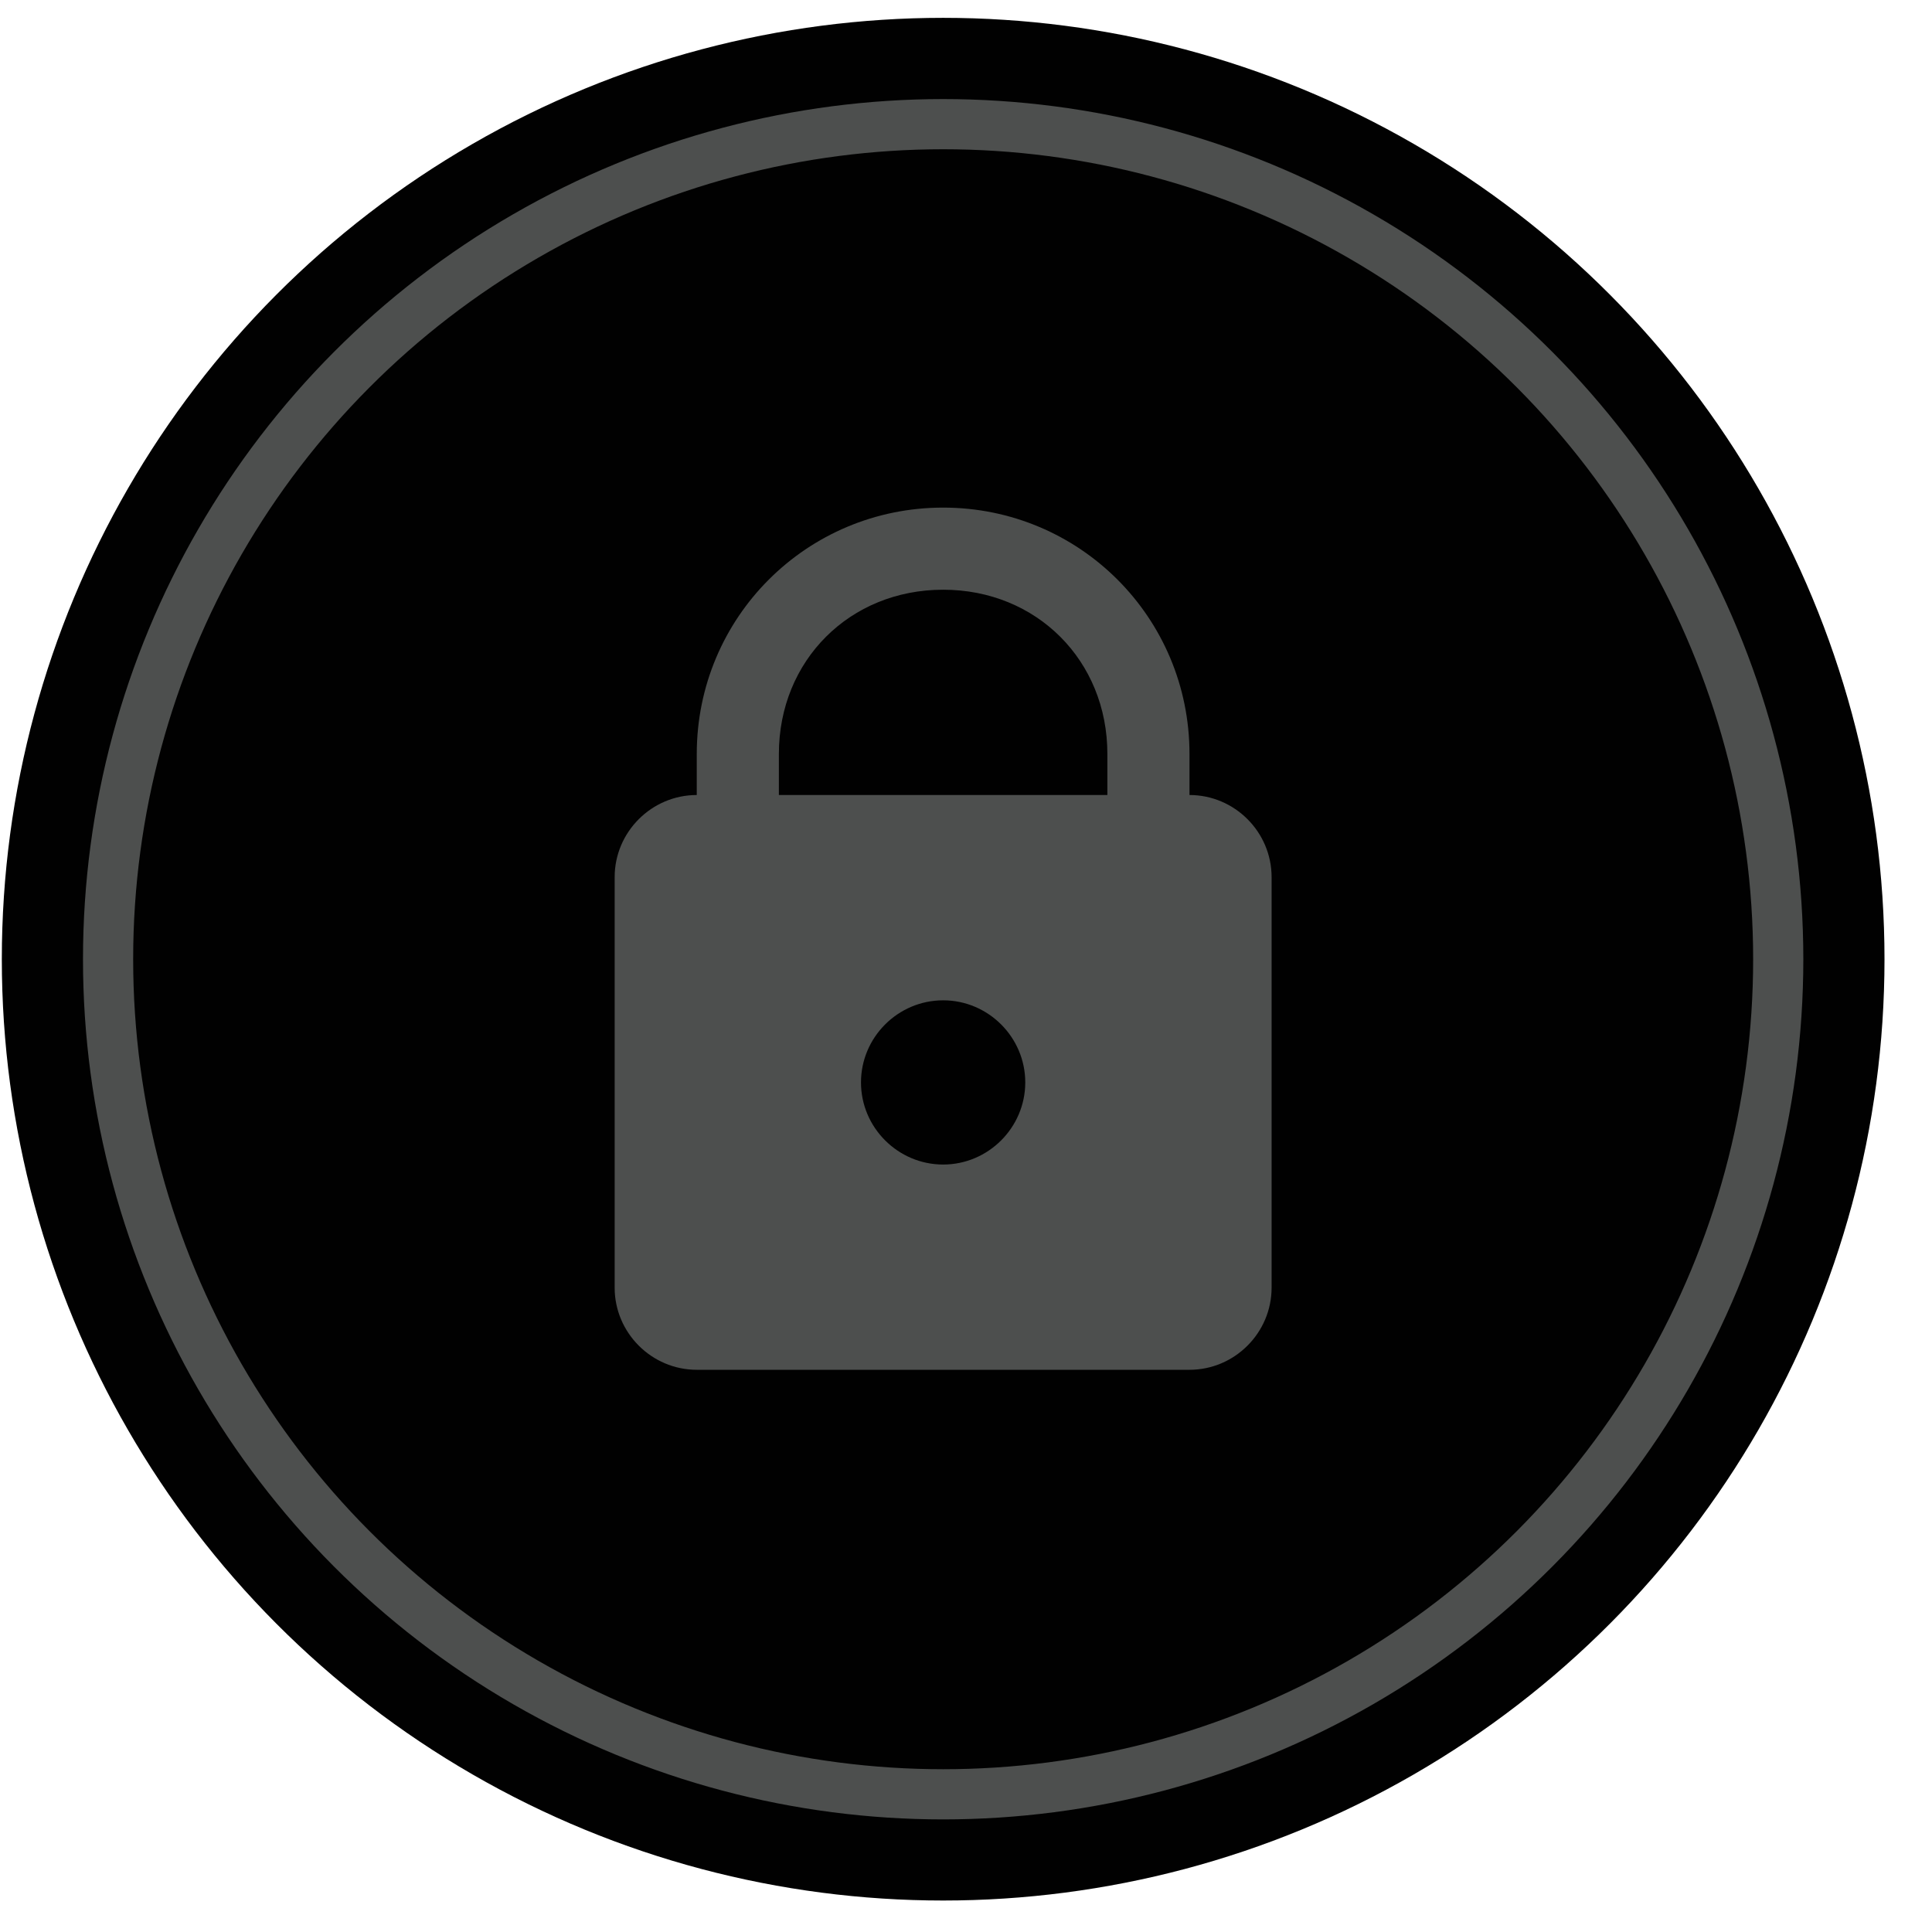
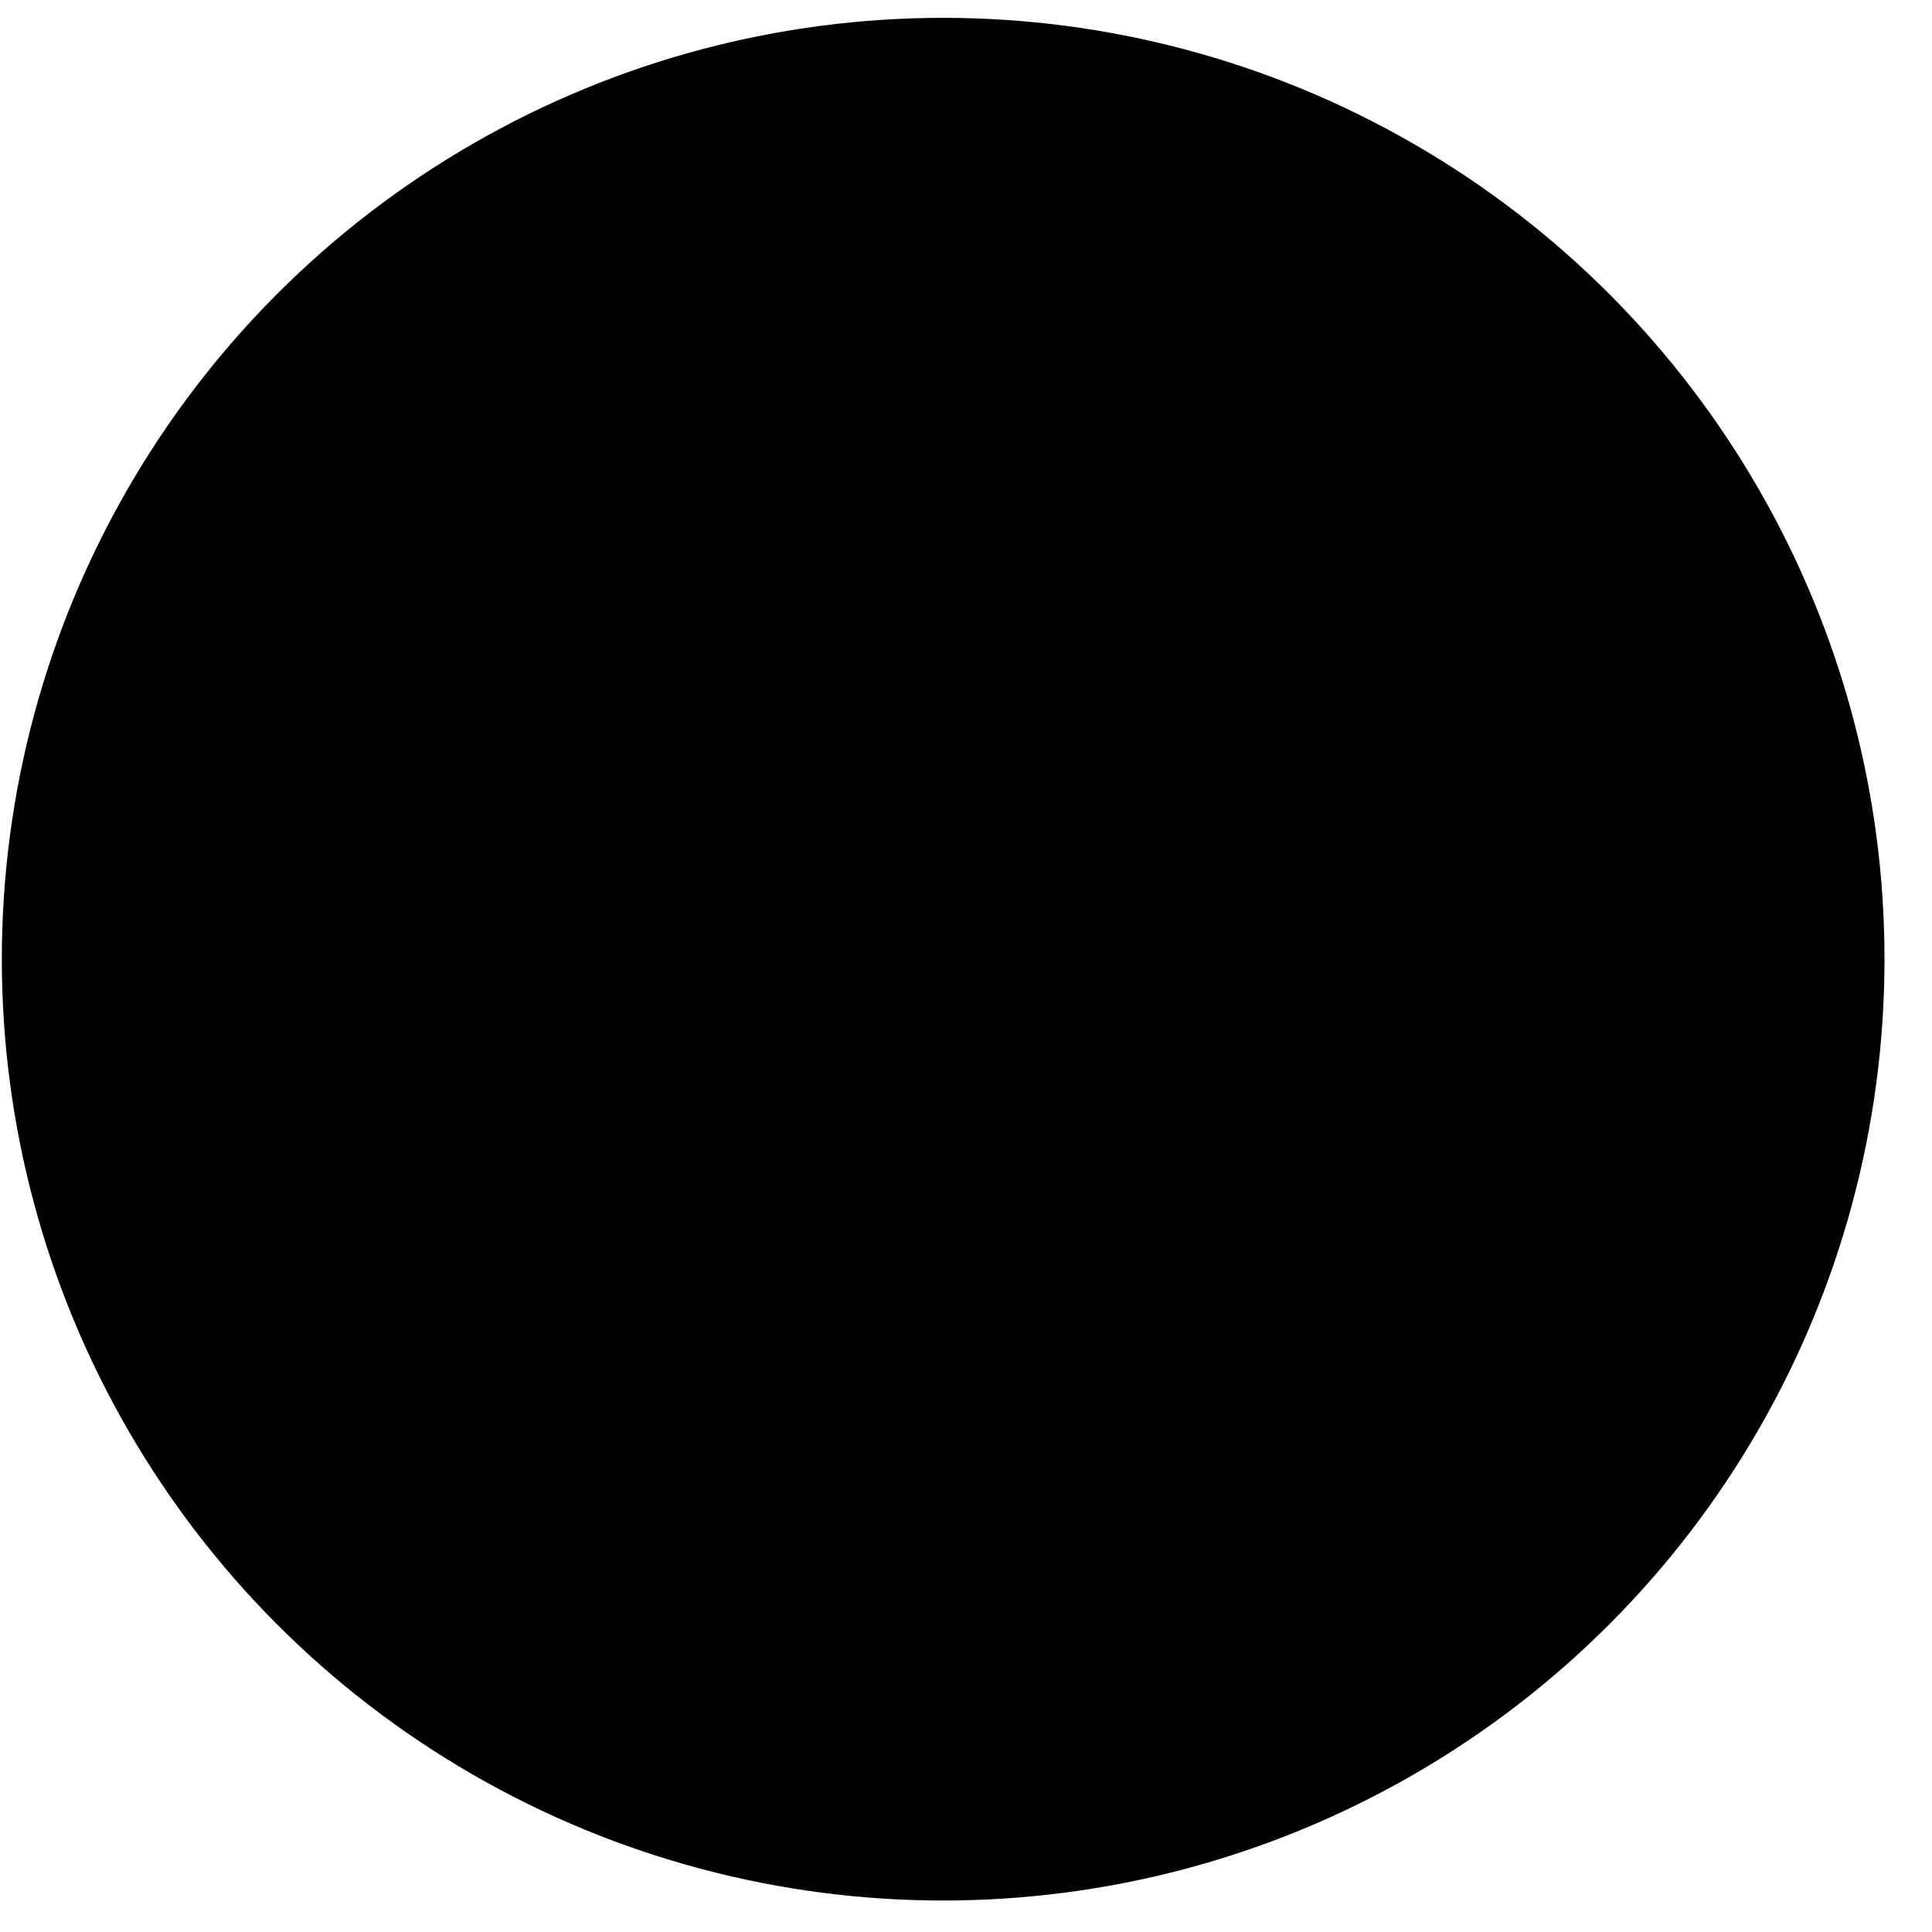
<svg xmlns="http://www.w3.org/2000/svg" width="34" height="34" viewBox="0 0 34 34" fill="none">
  <circle cx="16.598" cy="16.88" r="16.566" fill="#010101" />
-   <circle cx="16.598" cy="16.881" r="14.696" fill="#010101" stroke="#4D4F4E" stroke-width="0.883" />
  <g clip-path="url(#clip0_187_1011)">
-     <path d="M16.598 8.933C14.196 8.933 12.262 10.867 12.262 13.268V13.991C11.468 13.991 10.817 14.641 10.817 15.436V22.661C10.817 23.456 11.468 24.106 12.262 24.106H20.933C21.727 24.106 22.378 23.456 22.378 22.661V15.436C22.378 14.641 21.727 13.991 20.933 13.991V13.268C20.933 10.867 18.999 8.933 16.598 8.933ZM16.598 10.378C18.242 10.378 19.488 11.624 19.488 13.268V13.991H13.707V13.268C13.707 11.624 14.953 10.378 16.598 10.378ZM16.598 17.604C17.392 17.604 18.043 18.254 18.043 19.049C18.043 19.843 17.392 20.494 16.598 20.494C15.803 20.494 15.152 19.843 15.152 19.049C15.152 18.254 15.803 17.604 16.598 17.604Z" fill="#4D4F4E" />
-   </g>
+     </g>
  <defs>
    <clipPath id="clip0_187_1011">
      <rect width="17.34" height="17.34" fill="white" transform="translate(7.928 8.21)" />
    </clipPath>
  </defs>
</svg>